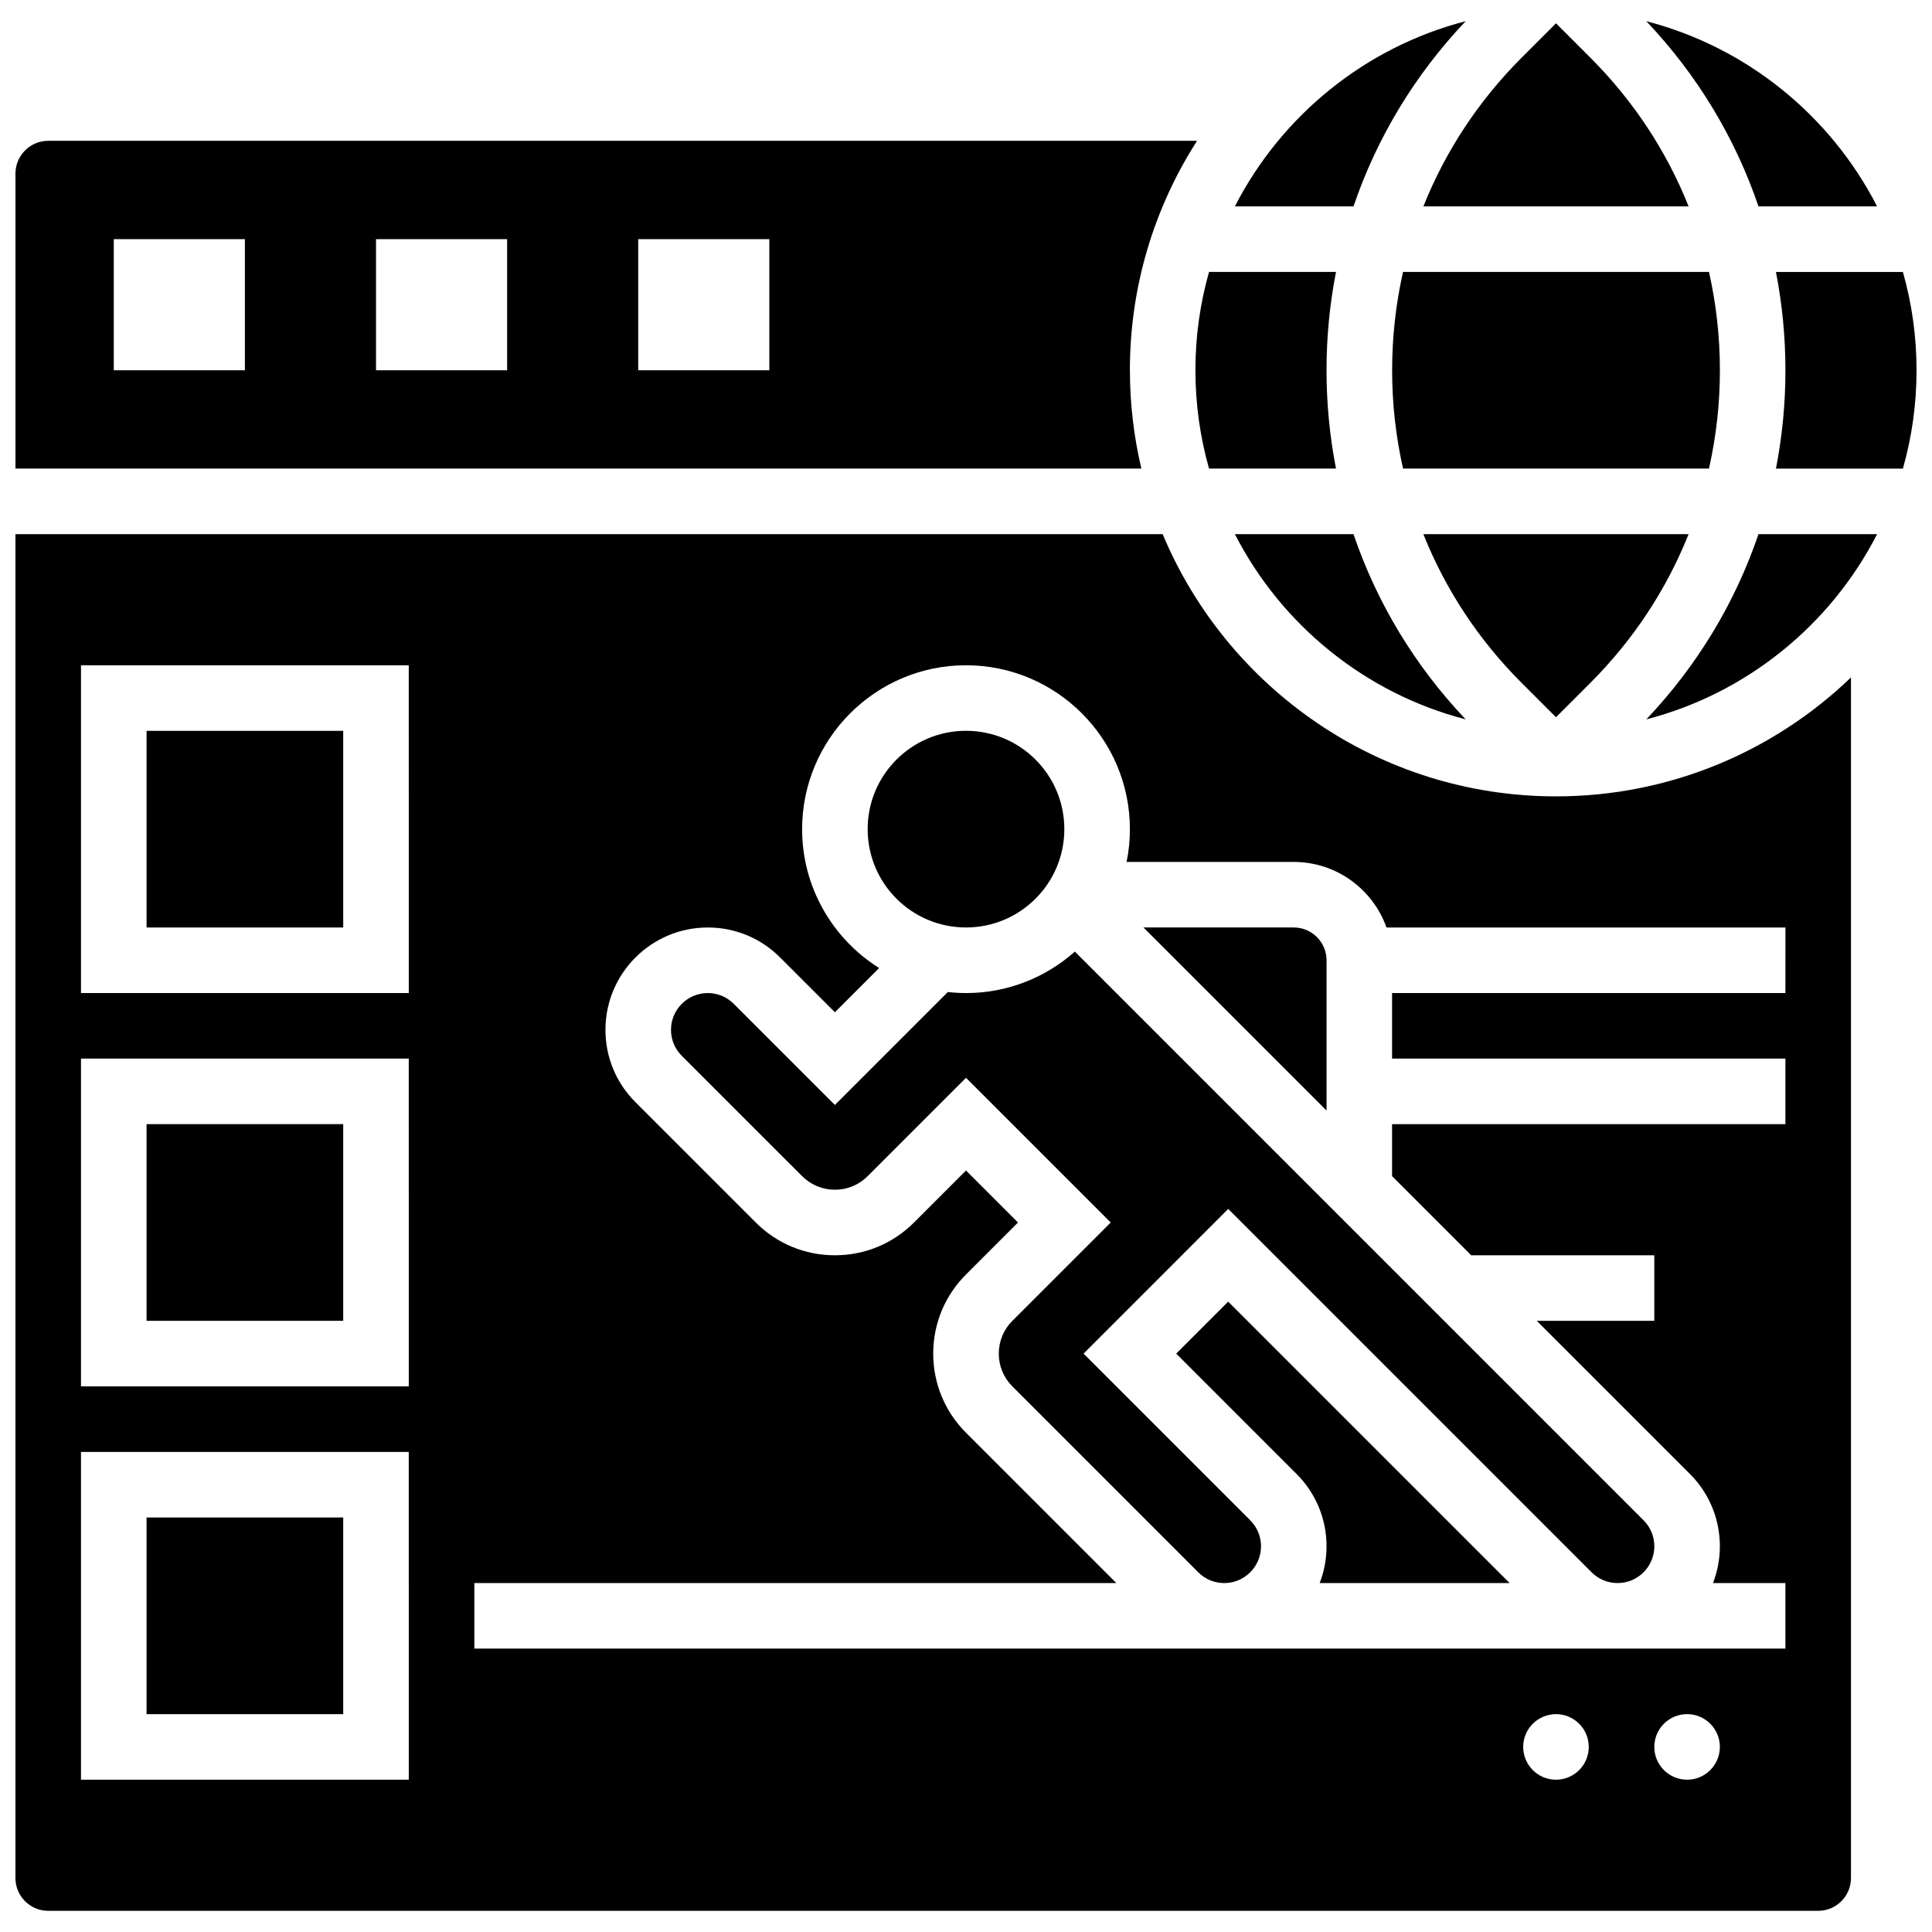
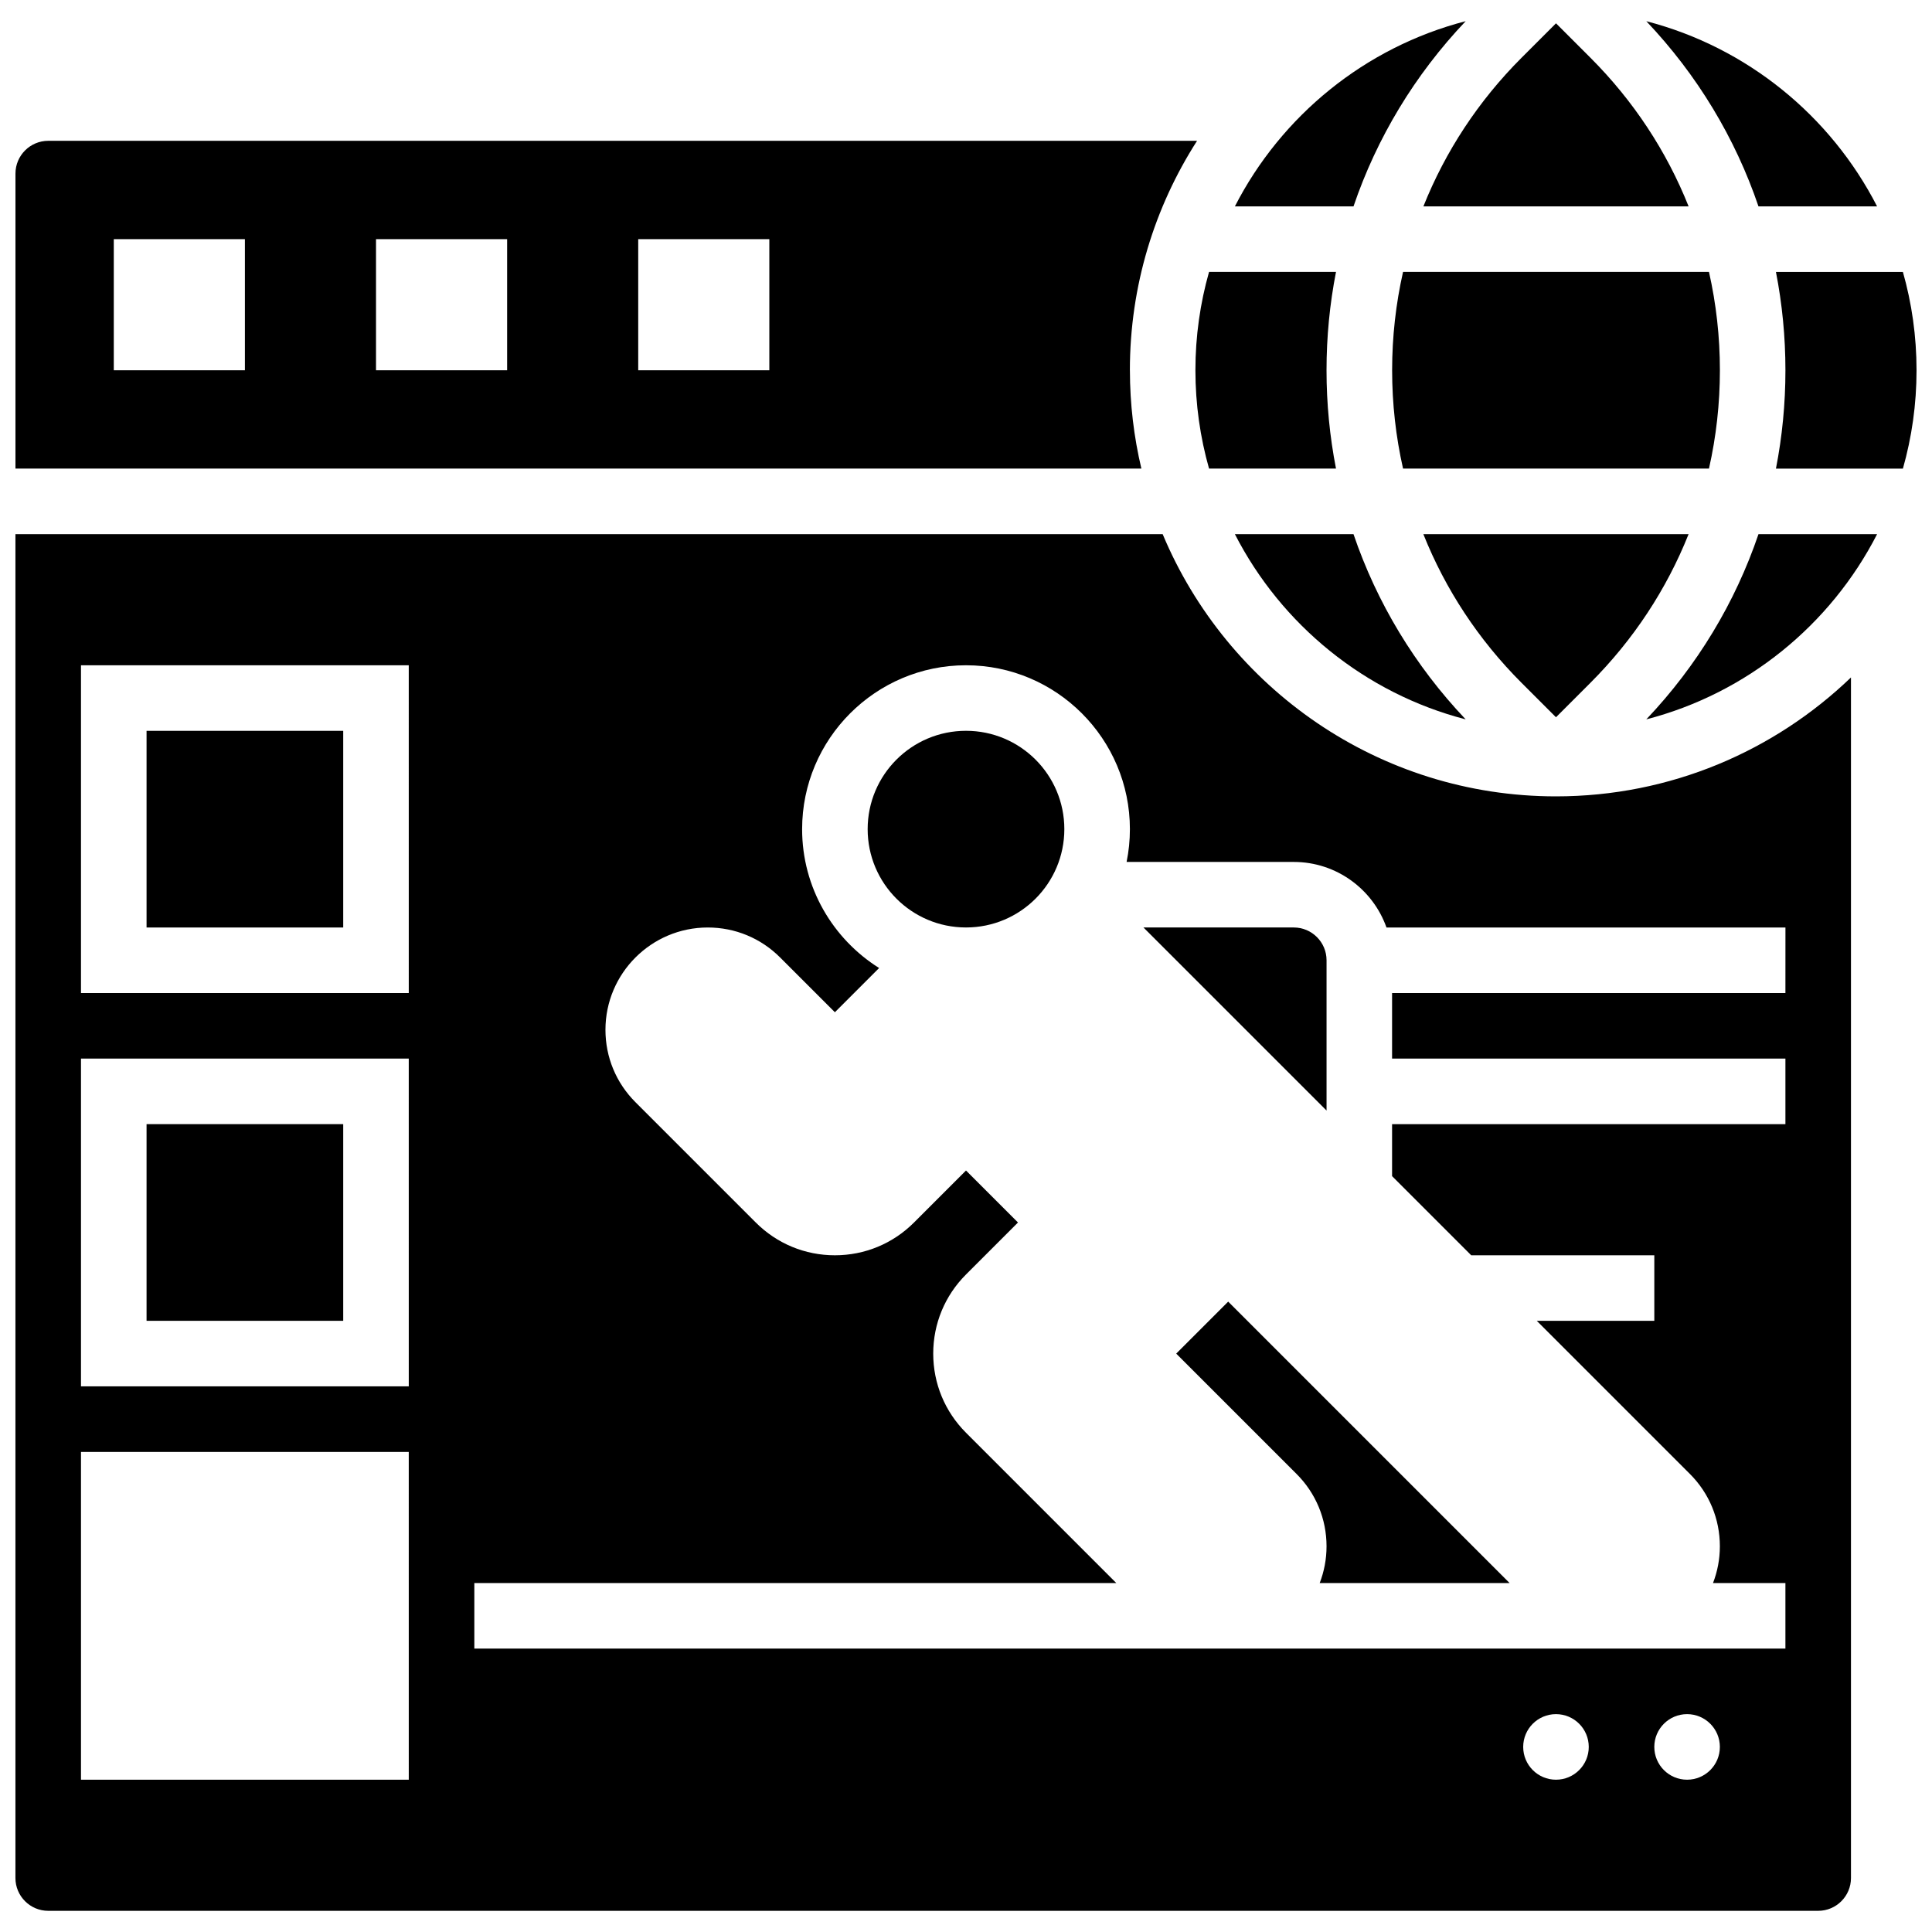
<svg xmlns="http://www.w3.org/2000/svg" width="800px" height="800px" version="1.1" viewBox="144 144 512 512">
  <defs>
    <clipPath id="c">
      <path d="m148.09 181h313.91v88h-313.91z" />
    </clipPath>
    <clipPath id="b">
      <path d="m614 216h37.902v53h-37.902z" />
    </clipPath>
    <clipPath id="a">
      <path d="m148.09 285h486.91v366h-486.91z" />
    </clipPath>
  </defs>
  <path d="m182.84 337.68h52.117v52.117h-52.117z" />
  <path d="m591.5 198.7c-5.816-14.582-14.586-27.965-26.02-39.398l-9.125-9.125-9.121 9.121c-11.434 11.434-20.203 24.816-26.02 39.398h70.285z" />
  <path d="m599.79 242.12c0-8.879-0.984-17.605-2.894-26.059h-81.074c-1.91 8.453-2.894 17.18-2.894 26.059s0.984 17.605 2.894 26.059h81.074c1.91-8.453 2.894-17.18 2.894-26.059z" />
  <path d="m471.26 285.56c12.309 24.02 34.496 42.18 61.16 49.082-13.516-14.246-23.562-30.949-29.727-49.082z" />
  <path d="m182.84 441.91h52.117v52.117h-52.117z" />
  <path d="m532.42 149.61c-26.668 6.902-48.852 25.062-61.16 49.082h31.434c6.164-18.133 16.211-34.84 29.727-49.082z" />
  <path d="m464.41 268.18h33.645c-1.66-8.496-2.512-17.211-2.512-26.059s0.852-17.566 2.512-26.059h-33.645c-2.352 8.285-3.613 17.027-3.613 26.059 0.004 9.031 1.262 17.773 3.613 26.059z" />
  <g clip-path="url(#c)">
    <path d="m443.43 242.12c0-22.371 6.539-43.242 17.805-60.805h-304.45c-4.789 0-8.688 3.898-8.688 8.688v78.176h298.38c-1.98-8.367-3.039-17.09-3.039-26.059zm-234.53 0h-34.746v-34.746h34.746zm69.492 0h-34.746v-34.746h34.746zm69.488 0h-34.746v-34.746h34.746z" />
  </g>
-   <path d="m182.84 546.15h52.117v52.117h-52.117z" />
  <g clip-path="url(#b)">
    <path d="m648.29 216.07h-33.645c1.66 8.496 2.512 17.211 2.512 26.059s-0.852 17.566-2.512 26.059h33.645c2.352-8.285 3.613-17.027 3.613-26.059s-1.258-17.77-3.613-26.059z" />
  </g>
  <g clip-path="url(#a)">
    <path d="m452.12 285.56h-304.03v356.14c0 4.789 3.898 8.688 8.688 8.688h469.06c4.789 0 8.688-3.898 8.688-8.688v-318.17c-20.305 19.508-47.863 31.516-78.176 31.516-46.887 0-87.184-28.719-104.23-69.488zm-199.79 330.08h-86.867v-86.863h86.863zm0-104.24h-86.867v-86.863h86.863zm0-104.23h-86.867v-86.863h86.863zm304.02 208.47c-4.797 0-8.688-3.891-8.688-8.688s3.891-8.688 8.688-8.688c4.797 0 8.688 3.891 8.688 8.688s-3.891 8.688-8.688 8.688zm34.746 0c-4.797 0-8.688-3.891-8.688-8.688s3.891-8.688 8.688-8.688 8.688 3.891 8.688 8.688-3.891 8.688-8.688 8.688zm26.059-208.47h-104.24v17.371h104.24v17.371h-104.24v13.777l20.969 20.969h48.527v17.371h-31.148l40.578 40.578c5.121 5.121 7.941 11.93 7.941 19.172 0 3.434-0.648 6.715-1.816 9.742l19.188 0.004v17.371h-347.45v-17.371h170.13l-39.832-39.836c-5.602-5.602-8.688-13.051-8.688-20.969 0-7.922 3.086-15.371 8.688-20.969l13.777-13.777-13.777-13.777-13.777 13.777c-5.602 5.602-13.051 8.688-20.969 8.688-7.922 0-15.371-3.086-20.969-8.688l-31.895-31.895c-5.121-5.121-7.941-11.93-7.941-19.172 0-14.949 12.164-27.113 27.113-27.113 7.242 0 14.051 2.82 19.172 7.941l14.52 14.52 11.719-11.719c-12.242-7.688-20.406-21.305-20.406-36.801 0-23.949 19.484-43.434 43.434-43.434s43.434 19.484 43.434 43.434c0 2.973-0.301 5.879-0.875 8.688h44.305c11.324 0 20.98 7.262 24.566 17.371h105.73z" />
  </g>
  <path d="m641.45 198.7c-12.309-24.023-34.492-42.18-61.16-49.082 13.516 14.246 23.562 30.949 29.727 49.082z" />
-   <path d="m400 407.17c-1.629 0-3.234-0.098-4.816-0.273l-29.93 29.93-26.805-26.805c-1.84-1.84-4.285-2.852-6.887-2.852-5.371 0-9.742 4.371-9.742 9.742 0 2.602 1.012 5.047 2.852 6.887l31.895 31.891c2.32 2.32 5.406 3.598 8.688 3.598s6.367-1.277 8.688-3.598l26.059-26.059 38.344 38.344-26.059 26.059c-2.32 2.32-3.598 5.406-3.598 8.688s1.277 6.367 3.598 8.688l49.266 49.266c1.84 1.84 4.285 2.852 6.887 2.852 5.371 0 9.742-4.371 9.742-9.742 0-2.602-1.012-5.047-2.852-6.887l-44.176-44.176 38.336-38.344 96.297 96.297c1.84 1.84 4.285 2.852 6.887 2.852 5.371 0 9.742-4.371 9.742-9.742 0-2.602-1.012-5.047-2.852-6.887l-150.72-150.72c-7.68 6.832-17.781 10.996-28.84 10.996z" />
  <path d="m580.29 334.64c26.668-6.902 48.852-25.062 61.16-49.082h-31.434c-6.164 18.133-16.211 34.836-29.727 49.082z" />
  <path d="m495.55 398.48c0-4.789-3.898-8.688-8.688-8.688h-39.836l48.523 48.52z" />
  <path d="m556.35 334.08 9.121-9.121c11.434-11.434 20.203-24.816 26.02-39.398h-70.285c5.812 14.578 14.586 27.965 26.02 39.398z" />
  <path d="m426.06 363.73c0 14.395-11.668 26.059-26.059 26.059-14.395 0-26.062-11.664-26.062-26.059 0-14.391 11.668-26.059 26.062-26.059 14.391 0 26.059 11.668 26.059 26.059" />
  <path d="m455.71 502.72 31.895 31.895c5.121 5.121 7.941 11.93 7.941 19.172 0 3.434-0.648 6.715-1.816 9.742h50.336l-74.582-74.586z" />
</svg>